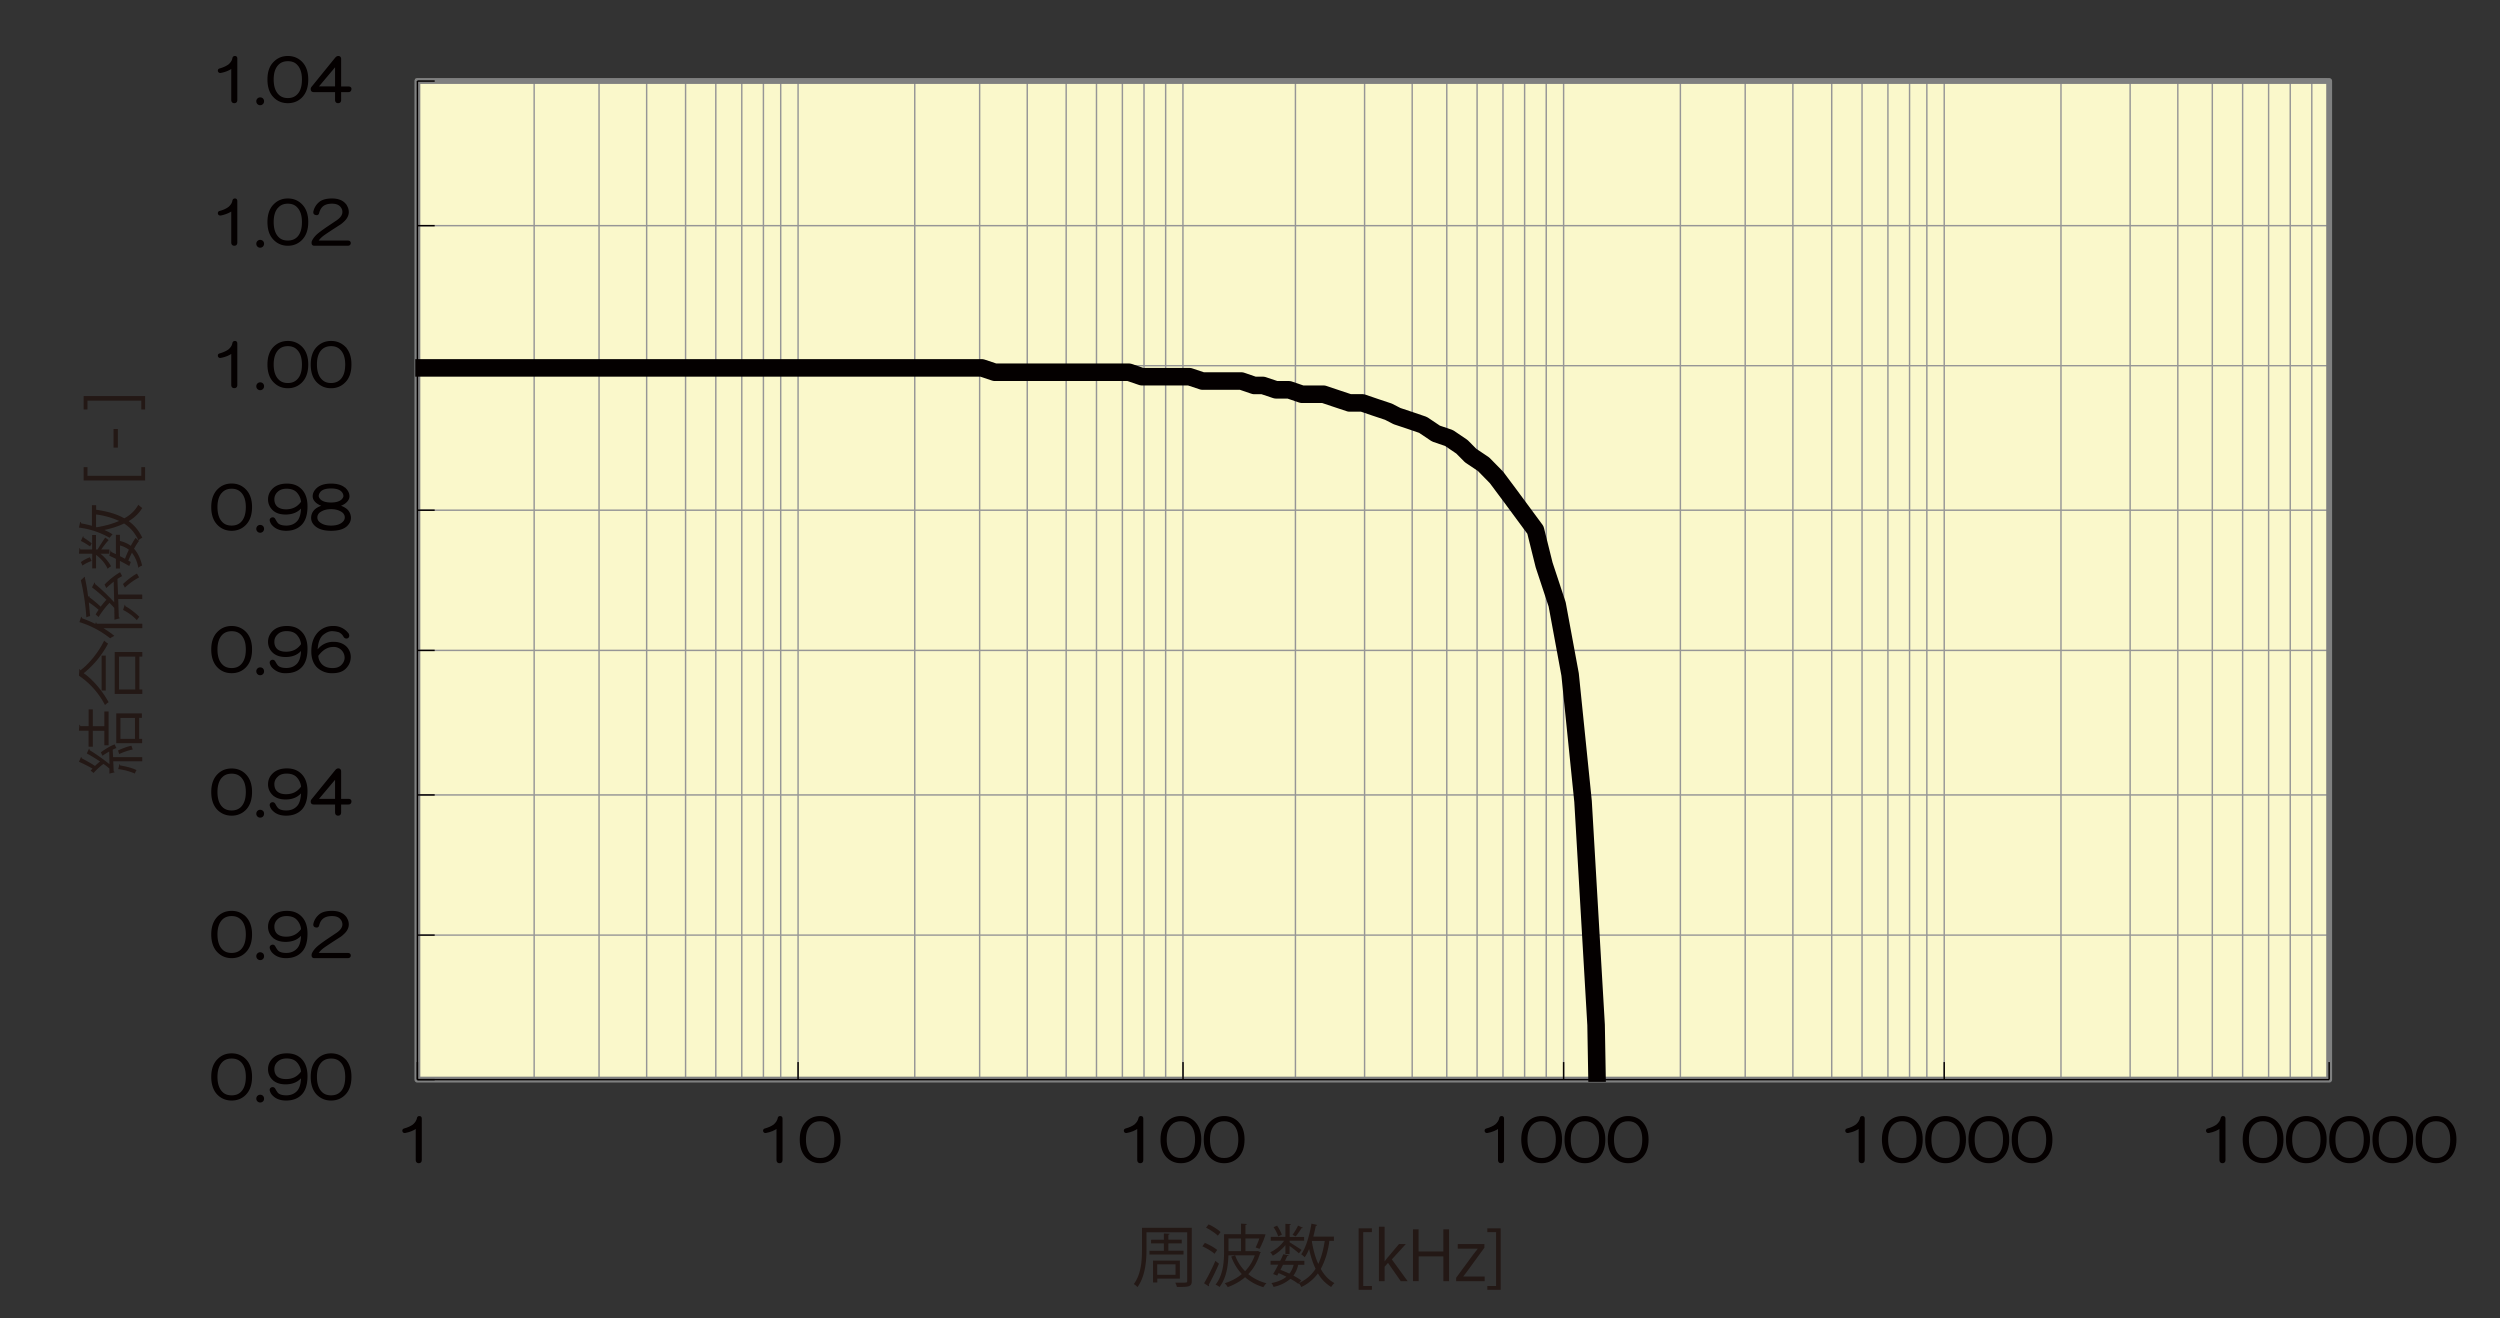
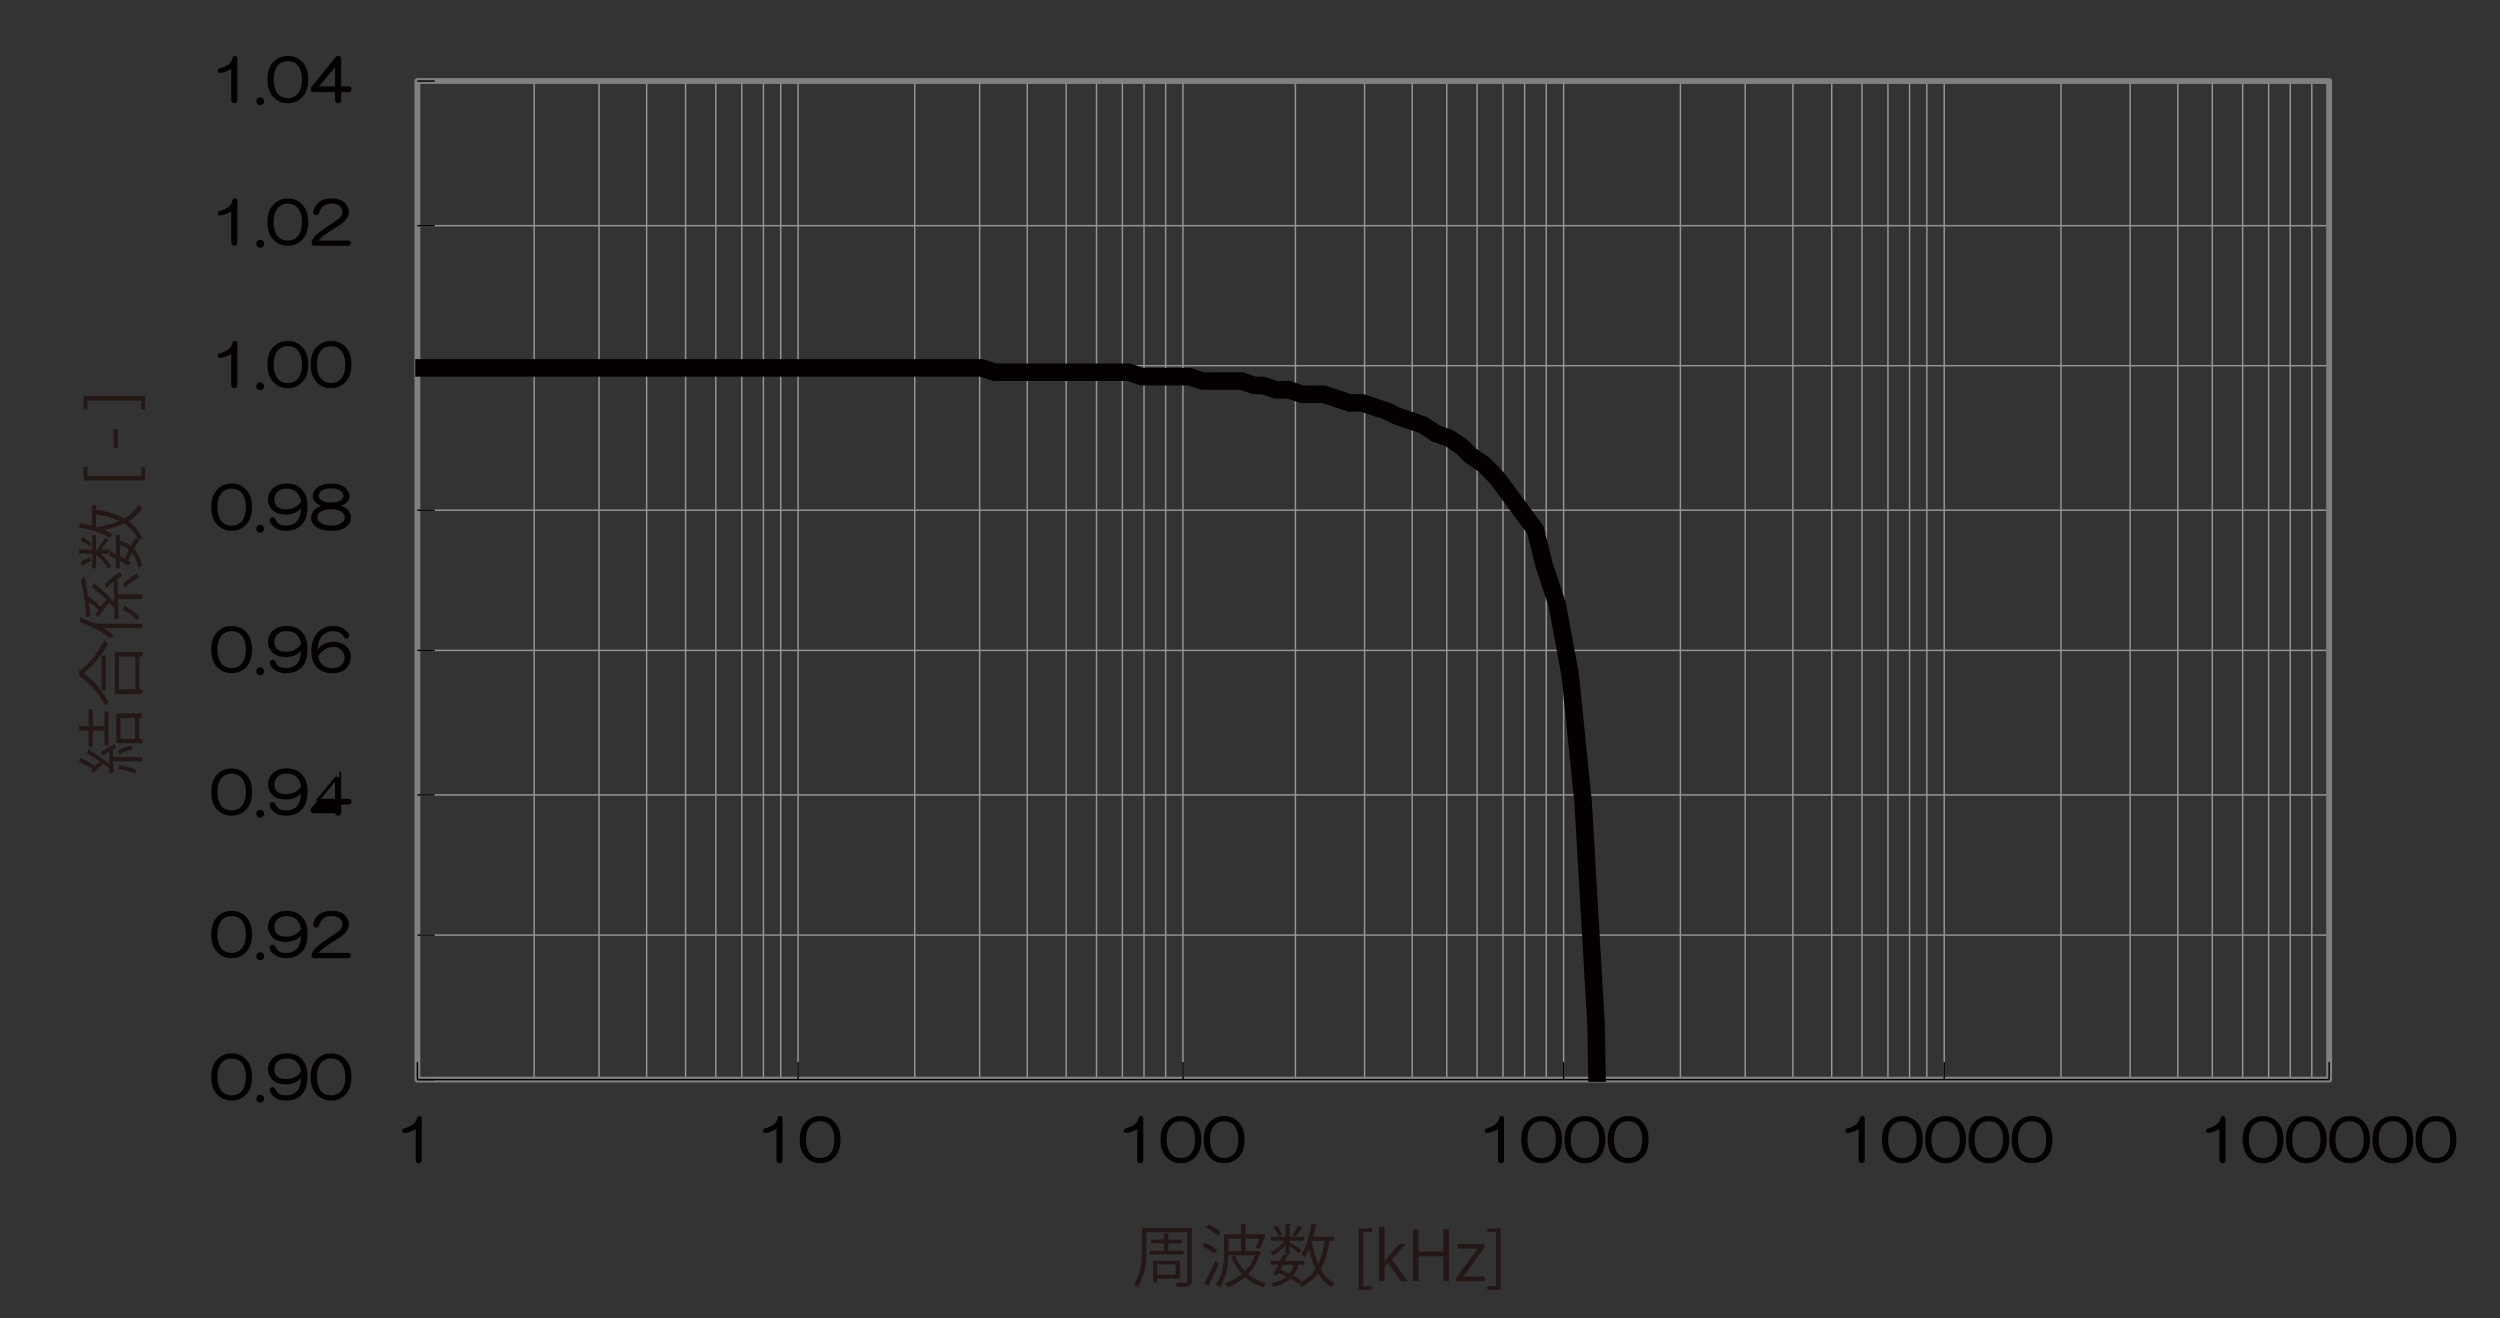
<svg xmlns="http://www.w3.org/2000/svg" xmlns:xlink="http://www.w3.org/1999/xlink" id="a" data-name="レイヤー 1" viewBox="0 0 293.55 154.8">
  <rect x="0" y="0" width="293.55" height="154.8" fill="#333333" stroke="none" />
  <defs>
    <path id="reuse-0" d="M0 154.8h293.55V0H0v154.8z" class="bt" />
    <path id="reuse-1" d="M0 0h293.55v154.8H0z" class="bu" />
  </defs>
  <defs>
    <clipPath id="b">
      <use xlink:href="#reuse-0" class="bt" />
    </clipPath>
    <clipPath id="c">
      <use xlink:href="#reuse-0" class="bt" />
    </clipPath>
    <clipPath id="d">
      <use xlink:href="#reuse-0" class="bt" />
    </clipPath>
    <clipPath id="e">
      <use xlink:href="#reuse-0" class="bt" />
    </clipPath>
    <clipPath id="f">
      <use xlink:href="#reuse-0" class="bt" />
    </clipPath>
    <clipPath id="g">
      <use xlink:href="#reuse-0" class="bt" />
    </clipPath>
    <clipPath id="h">
      <use xlink:href="#reuse-0" class="bt" />
    </clipPath>
    <clipPath id="i">
      <use xlink:href="#reuse-0" class="bt" />
    </clipPath>
    <clipPath id="j">
      <path d="M48.76 127.03h224.98V9.26H48.76v117.77z" class="bt" />
    </clipPath>
    <clipPath id="k">
      <use xlink:href="#reuse-0" class="bt" />
    </clipPath>
    <clipPath id="l">
      <use xlink:href="#reuse-1" class="bu" />
    </clipPath>
    <clipPath id="m">
      <use xlink:href="#reuse-0" class="bt" />
    </clipPath>
    <clipPath id="n">
      <use xlink:href="#reuse-1" class="bu" />
    </clipPath>
    <clipPath id="o">
      <use xlink:href="#reuse-0" class="bt" />
    </clipPath>
    <clipPath id="p">
      <use xlink:href="#reuse-1" class="bu" />
    </clipPath>
    <clipPath id="q">
      <use xlink:href="#reuse-0" class="bt" />
    </clipPath>
    <clipPath id="r">
      <use xlink:href="#reuse-1" class="bu" />
    </clipPath>
    <clipPath id="s">
      <use xlink:href="#reuse-0" class="bt" />
    </clipPath>
    <clipPath id="t">
      <use xlink:href="#reuse-1" class="bu" />
    </clipPath>
    <clipPath id="u">
      <use xlink:href="#reuse-0" class="bt" />
    </clipPath>
    <clipPath id="v">
      <use xlink:href="#reuse-1" class="bu" />
    </clipPath>
    <clipPath id="w">
      <use xlink:href="#reuse-0" class="bt" />
    </clipPath>
    <clipPath id="x">
      <use xlink:href="#reuse-1" class="bu" />
    </clipPath>
    <clipPath id="y">
      <use xlink:href="#reuse-0" class="bt" />
    </clipPath>
    <clipPath id="z">
      <use xlink:href="#reuse-1" class="bu" />
    </clipPath>
    <clipPath id="aa">
      <use xlink:href="#reuse-0" class="bt" />
    </clipPath>
    <clipPath id="ab">
      <use xlink:href="#reuse-1" class="bu" />
    </clipPath>
    <clipPath id="ac">
      <use xlink:href="#reuse-0" class="bt" />
    </clipPath>
    <clipPath id="ad">
      <use xlink:href="#reuse-1" class="bu" />
    </clipPath>
    <clipPath id="ae">
      <use xlink:href="#reuse-0" class="bt" />
    </clipPath>
    <clipPath id="af">
      <use xlink:href="#reuse-1" class="bu" />
    </clipPath>
    <clipPath id="ag">
      <use xlink:href="#reuse-0" class="bt" />
    </clipPath>
    <clipPath id="ah">
      <use xlink:href="#reuse-1" class="bu" />
    </clipPath>
    <clipPath id="ai">
      <use xlink:href="#reuse-0" class="bt" />
    </clipPath>
    <clipPath id="aj">
      <use xlink:href="#reuse-1" class="bu" />
    </clipPath>
    <clipPath id="ak">
      <use xlink:href="#reuse-0" class="bt" />
    </clipPath>
    <clipPath id="al">
      <use xlink:href="#reuse-1" class="bu" />
    </clipPath>
    <clipPath id="am">
      <use xlink:href="#reuse-0" class="bt" />
    </clipPath>
    <clipPath id="an">
      <use xlink:href="#reuse-1" class="bu" />
    </clipPath>
    <clipPath id="ao">
      <use xlink:href="#reuse-0" class="bt" />
    </clipPath>
    <clipPath id="ap">
      <use xlink:href="#reuse-1" class="bu" />
    </clipPath>
    <clipPath id="aq">
      <use xlink:href="#reuse-0" class="bt" />
    </clipPath>
    <clipPath id="ar">
      <use xlink:href="#reuse-0" class="bt" />
    </clipPath>
    <clipPath id="as">
      <use xlink:href="#reuse-1" class="bu" />
    </clipPath>
    <clipPath id="at">
      <use xlink:href="#reuse-0" class="bt" />
    </clipPath>
    <clipPath id="au">
      <use xlink:href="#reuse-1" class="bu" />
    </clipPath>
    <clipPath id="av">
      <use xlink:href="#reuse-0" class="bt" />
    </clipPath>
    <style>
      .bs,.bt,.bu,.bv{fill:none}.bs,.bv{stroke-linejoin:round}.bv,.bx{stroke:#040000}.bs{stroke:#969696}.bs,.bv{stroke-width:.171px}.bt{clip-rule:evenodd}.bx{fill:#040000;stroke-miterlimit:10;stroke-width:.191px}.cm{fill:#231815}
    </style>
  </defs>
-   <path fill="#faf8cb" fill-rule="evenodd" d="M48.76 9.26h224.48v117.25H48.76V9.26z" />
  <g clip-path="url(#b)">
    <path d="M49.01 109.8h224.48M49.01 93.34h224.48M49.01 76.37h224.48M49.01 59.91h224.48M49.01 42.94h224.48M49.01 26.5h224.48M49.01 9.5h224.48" class="bs" />
  </g>
  <g clip-path="url(#c)">
    <path d="M62.72 9.51v117.26M70.34 9.51v117.26M75.93 9.51v117.26M80.5 9.51v117.26M84.05 9.51v117.26M87.1 9.51v117.26M89.64 9.51v117.26M91.67 9.51v117.26M107.41 9.51v117.26m7.62-117.26v117.26m5.59-117.26v117.26m4.57-117.26v117.26m3.56-117.26v117.26m3.04-117.26v117.26m2.54-117.26v117.26m2.54-117.26v117.26M152.11 9.51v117.26m8.12-117.26v117.26m5.59-117.26v117.26m4.06-117.26v117.26m3.56-117.26v117.26m3.04-117.26v117.26m2.54-117.26v117.26m2.54-117.26v117.26M197.31 9.51v117.26m7.61-117.26v117.26m5.6-117.26v117.26m4.56-117.26v117.26m3.56-117.26v117.26m3.04-117.26v117.26m2.54-117.26v117.26m2.03-117.26v117.26M242 9.51v117.26m8.12-117.26v117.26m5.6-117.26v117.26m4.05-117.26v117.26m3.56-117.26v117.26m3.05-117.26v117.26m2.54-117.26v117.26m2.53-117.26v117.26" class="bs" />
  </g>
  <g clip-path="url(#d)">
    <path d="M49.01 9.51v117.26M93.71 9.51v117.26M138.9 9.51v117.26M183.6 9.51v117.26M228.29 9.51v117.26m45.2-117.26v117.26" class="bs" />
  </g>
  <g clip-path="url(#e)">
    <path fill="none" stroke="#7f8080" stroke-linejoin="round" stroke-width=".69" d="M49.01 9.51h224.48v117.26H49.01V9.51z" />
  </g>
  <g clip-path="url(#f)">
-     <path d="M49.01 126.77V9.51" class="bv" />
-   </g>
+     </g>
  <g clip-path="url(#g)">
    <path d="M49.01 126.77h2.03m-2.03-16.97h2.03m-2.03-16.46h2.03m-2.03-16.97h2.03m-2.03-16.46h2.03m-2.03-16.97h2.03M49.01 26.5h2.03M49.01 9.52h2.03" class="bv" />
  </g>
  <g clip-path="url(#h)">
    <path d="M49.01 126.77h224.48" class="bv" />
  </g>
  <g clip-path="url(#i)">
    <path d="M49.01 124.71v2.06m44.7-2.06v2.06m45.2-2.06v2.06m44.69-2.06v2.06m44.69-2.06v2.06m45.2-2.06v2.06" class="bv" />
  </g>
  <g clip-path="url(#j)">
    <path fill="none" stroke="#040000" stroke-linecap="round" stroke-linejoin="round" stroke-width="2.06" d="M-13.71 43.2H115.29l1.52.51H132.56l1.52.52h5.58l1.53.51h4.57l1.52.52h1.02l1.52.51h1.53l1.52.52h2.54l1.52.51 1.53.51h1.52l1.52.52 1.53.51 1.01.52 1.53.51 1.52.52 1.52 1.02 1.53.52 1.52 1.03 1.02 1.03 1.52 1.02 1.52 1.55 1.53 2.05 1.52 2.06 1.52 2.06 1.02 4.11 1.53 4.63 1.52 8.23 1.52 14.91 1.53 26.23 1.01 57.6" />
  </g>
  <g clip-path="url(#k)">
    <g clip-path="url(#l)">
      <path d="M28.8 124.43c.46.47.7 1.14.7 2.01 0 .9-.24 1.57-.7 2.04-.43.44-.97.65-1.6.65s-1.17-.22-1.6-.65c-.46-.47-.7-1.15-.7-2.04 0-.87.24-1.54.7-2 .43-.44.96-.66 1.6-.66s1.17.22 1.6.65Zm-2.76.21c-.4.4-.6 1-.6 1.8 0 .82.2 1.43.6 1.83.29.3.68.44 1.16.44s.87-.14 1.16-.44c.4-.4.6-1 .6-1.83 0-.8-.2-1.4-.6-1.8-.3-.3-.68-.44-1.16-.44s-.87.14-1.16.44ZM30.91 129c0 .1-.03.2-.1.26-.07.07-.16.1-.26.1a.36.36 0 0 1-.36-.36.36.36 0 0 1 .36-.36c.1 0 .19.03.26.1s.1.16.1.26ZM35.34 124.4c.45.46.67 1.11.67 1.96 0 .96-.22 1.67-.67 2.12-.43.44-1.01.65-1.75.65-.64 0-1.14-.18-1.5-.55a1.1 1.1 0 0 1-.3-.47c-.06-.15-.02-.27.1-.34.15-.06.27-.02.36.13.1.2.2.34.28.45.2.24.57.36 1.09.36.53 0 .97-.17 1.31-.52.34-.35.52-.96.52-1.85-.43.59-1.07.89-1.91.89-.64 0-1.13-.17-1.47-.5a1.59 1.59 0 0 1-.5-1.2c0-.45.17-.85.5-1.18.38-.38.92-.57 1.62-.57.7 0 1.24.2 1.65.63Zm-2.8.19c-.28.26-.42.57-.42.94 0 .42.14.74.41.97.26.2.61.3 1.06.3.8 0 1.41-.31 1.86-.96a2.04 2.04 0 0 0-.5-1.15c-.29-.33-.72-.5-1.3-.5-.47 0-.84.14-1.12.4ZM40.47 124.43c.47.47.7 1.14.7 2.01 0 .9-.23 1.57-.7 2.04-.43.44-.96.65-1.6.65s-1.16-.22-1.6-.65c-.46-.47-.69-1.15-.69-2.04 0-.87.23-1.54.7-2 .43-.44.96-.66 1.6-.66s1.16.22 1.6.65Zm-2.76.21c-.4.4-.59 1-.59 1.8 0 .82.2 1.43.6 1.83.29.3.67.44 1.15.44s.87-.14 1.17-.44c.4-.4.59-1 .59-1.83 0-.8-.2-1.4-.6-1.8-.29-.3-.67-.44-1.15-.44s-.87.14-1.17.44Z" class="bx" />
    </g>
  </g>
  <g clip-path="url(#m)">
    <g clip-path="url(#n)">
      <path d="M28.8 107.7c.46.48.7 1.15.7 2.02 0 .88-.24 1.56-.7 2.03-.43.44-.97.66-1.6.66s-1.17-.22-1.6-.66c-.46-.47-.7-1.14-.7-2.03 0-.87.24-1.54.7-2.02.43-.43.96-.65 1.6-.65s1.17.22 1.6.66Zm-2.76.21c-.4.4-.6 1-.6 1.8 0 .83.2 1.44.6 1.84.29.3.68.44 1.16.44s.87-.15 1.16-.44c.4-.4.6-1.01.6-1.83 0-.8-.2-1.4-.6-1.8-.3-.3-.68-.45-1.16-.45s-.87.15-1.16.44ZM30.91 112.28c0 .1-.03.19-.1.26s-.16.1-.26.1a.36.36 0 0 1-.36-.36.36.36 0 0 1 .36-.37c.1 0 .19.04.26.1s.1.16.1.27ZM35.34 107.68c.45.45.67 1.1.67 1.96 0 .96-.22 1.66-.67 2.11-.43.44-1.01.66-1.75.66-.64 0-1.14-.19-1.5-.55a1.1 1.1 0 0 1-.3-.47c-.06-.16-.02-.27.1-.34.15-.07.27-.03.36.13.1.19.2.34.28.44.2.25.57.37 1.09.37.53 0 .97-.18 1.31-.53.34-.34.52-.96.52-1.85-.43.6-1.07.89-1.91.89-.64 0-1.13-.17-1.47-.5a1.59 1.59 0 0 1-.5-1.2c0-.45.17-.84.5-1.17.38-.39.92-.58 1.62-.58.7 0 1.24.21 1.65.63Zm-2.8.18c-.28.26-.42.58-.42.94 0 .42.14.74.41.97.26.2.61.31 1.06.31.8 0 1.41-.32 1.86-.96a2.04 2.04 0 0 0-.5-1.15c-.29-.33-.72-.5-1.3-.5-.47 0-.84.13-1.12.4ZM40.52 107.65c.23.28.34.58.34.9 0 .34-.15.66-.44.96-.17.17-.33.31-.49.42-1.03.66-1.7 1.1-2.01 1.33-.3.23-.52.47-.67.73h3.58c.18 0 .26.07.26.2 0 .15-.08.22-.26.22h-3.92c-.15 0-.23-.08-.23-.24 0-.08.01-.14.03-.18.1-.23.26-.45.49-.68.2-.2.6-.5 1.16-.89l1.24-.83c.46-.32.7-.67.7-1.05a1 1 0 0 0-.24-.65c-.22-.28-.58-.42-1.08-.42-.45 0-.8.1-1.06.29-.26.19-.44.48-.54.89-.04.15-.14.2-.31.15-.15-.03-.21-.14-.18-.31.09-.4.3-.75.64-1.04.31-.27.8-.4 1.45-.4.7 0 1.22.2 1.55.6Z" class="bx" />
    </g>
  </g>
  <g clip-path="url(#o)">
    <g clip-path="url(#p)">
-       <path d="M28.8 90.98c.46.47.7 1.14.7 2.01 0 .89-.24 1.57-.7 2.04-.43.43-.97.65-1.6.65s-1.17-.22-1.6-.65c-.46-.47-.7-1.15-.7-2.04 0-.87.24-1.54.7-2.01.43-.44.96-.65 1.6-.65s1.17.21 1.6.65Zm-2.76.2c-.4.4-.6 1.01-.6 1.81 0 .82.2 1.43.6 1.83.29.3.68.44 1.16.44s.87-.15 1.16-.44c.4-.4.6-1.01.6-1.83 0-.8-.2-1.4-.6-1.8-.3-.3-.68-.44-1.16-.44s-.87.14-1.16.44ZM30.91 95.55c0 .1-.03.19-.1.26s-.16.1-.26.1a.36.36 0 0 1-.36-.36.36.36 0 0 1 .36-.37c.1 0 .19.04.26.1s.1.16.1.27ZM35.34 90.95c.45.46.67 1.1.67 1.96 0 .96-.22 1.66-.67 2.12-.43.43-1.01.65-1.75.65-.64 0-1.14-.18-1.5-.55a1.1 1.1 0 0 1-.3-.47c-.06-.16-.02-.27.1-.34.15-.07.27-.02.36.13.1.2.2.34.28.44.2.25.57.37 1.09.37.53 0 .97-.17 1.31-.52.34-.35.52-.97.52-1.86-.43.6-1.07.9-1.91.9-.64 0-1.13-.17-1.47-.5a1.59 1.59 0 0 1-.5-1.2c0-.46.17-.85.5-1.18.38-.38.92-.58 1.62-.58.7 0 1.24.21 1.65.63Zm-2.8.19c-.28.26-.42.57-.42.94 0 .41.14.74.41.96.26.21.61.31 1.06.31.8 0 1.41-.32 1.86-.96a2.04 2.04 0 0 0-.5-1.15c-.29-.33-.72-.5-1.3-.5-.47 0-.84.13-1.12.4ZM39.96 90.59v3.31h.95c.2 0 .28.08.26.24-.02.15-.1.23-.26.23h-.95v1.02c0 .2-.09.29-.26.29s-.26-.1-.26-.29v-1.02h-2.6c-.18 0-.26-.08-.26-.26 0-.07.02-.14.08-.2l2.76-3.4c.1-.12.2-.19.3-.19.16 0 .24.1.24.26Zm-.52 3.31v-2.6l-2.19 2.6h2.2Z" class="bx" />
+       <path d="M28.8 90.98c.46.47.7 1.14.7 2.01 0 .89-.24 1.57-.7 2.04-.43.43-.97.65-1.6.65s-1.17-.22-1.6-.65c-.46-.47-.7-1.15-.7-2.04 0-.87.24-1.54.7-2.01.43-.44.96-.65 1.6-.65s1.17.21 1.6.65Zm-2.76.2c-.4.4-.6 1.01-.6 1.81 0 .82.2 1.43.6 1.83.29.3.68.44 1.16.44s.87-.15 1.16-.44c.4-.4.6-1.01.6-1.83 0-.8-.2-1.4-.6-1.8-.3-.3-.68-.44-1.16-.44s-.87.14-1.16.44ZM30.91 95.55c0 .1-.03.19-.1.26s-.16.1-.26.1a.36.36 0 0 1-.36-.36.36.36 0 0 1 .36-.37c.1 0 .19.04.26.1s.1.16.1.27ZM35.34 90.95c.45.46.67 1.1.67 1.96 0 .96-.22 1.66-.67 2.12-.43.43-1.01.65-1.75.65-.64 0-1.14-.18-1.5-.55a1.1 1.1 0 0 1-.3-.47c-.06-.16-.02-.27.1-.34.15-.07.27-.02.36.13.1.2.2.34.28.44.2.25.57.37 1.09.37.53 0 .97-.17 1.31-.52.34-.35.52-.97.52-1.86-.43.6-1.07.9-1.91.9-.64 0-1.13-.17-1.47-.5a1.59 1.59 0 0 1-.5-1.2c0-.46.17-.85.5-1.18.38-.38.92-.58 1.62-.58.7 0 1.24.21 1.65.63Zm-2.8.19c-.28.26-.42.57-.42.94 0 .41.14.74.41.96.26.21.61.31 1.06.31.8 0 1.41-.32 1.86-.96a2.04 2.04 0 0 0-.5-1.15c-.29-.33-.72-.5-1.3-.5-.47 0-.84.13-1.12.4ZM39.96 90.59v3.31h.95c.2 0 .28.08.26.24-.02.15-.1.23-.26.23h-.95v1.02c0 .2-.09.29-.26.29s-.26-.1-.26-.29h-2.6c-.18 0-.26-.08-.26-.26 0-.07.02-.14.08-.2l2.76-3.4c.1-.12.2-.19.3-.19.16 0 .24.1.24.26Zm-.52 3.31v-2.6l-2.19 2.6h2.2Z" class="bx" />
    </g>
  </g>
  <g clip-path="url(#q)">
    <g clip-path="url(#r)">
      <path d="M28.8 74.25c.46.47.7 1.14.7 2.01 0 .9-.24 1.57-.7 2.04-.43.44-.97.65-1.6.65s-1.17-.21-1.6-.65c-.46-.47-.7-1.15-.7-2.04 0-.87.24-1.54.7-2 .43-.44.96-.66 1.6-.66s1.17.22 1.6.65Zm-2.76.21c-.4.4-.6 1-.6 1.8 0 .82.2 1.43.6 1.83.29.3.68.45 1.16.45s.87-.15 1.16-.45c.4-.4.6-1 .6-1.83 0-.8-.2-1.4-.6-1.8-.3-.3-.68-.44-1.16-.44s-.87.15-1.16.44ZM30.91 78.82c0 .1-.03.2-.1.27-.07.06-.16.1-.26.1a.36.36 0 0 1-.36-.37.36.36 0 0 1 .36-.36c.1 0 .19.03.26.1s.1.16.1.26ZM35.34 74.23c.45.45.67 1.1.67 1.95 0 .96-.22 1.67-.67 2.12-.43.44-1.01.65-1.75.65a2 2 0 0 1-1.5-.55 1.1 1.1 0 0 1-.3-.47c-.06-.15-.02-.27.1-.34.15-.06.27-.02.36.14.1.19.2.33.28.44.2.24.57.36 1.09.36.53 0 .97-.17 1.31-.52.34-.35.52-.96.52-1.85-.43.6-1.07.89-1.91.89-.64 0-1.13-.17-1.47-.5a1.6 1.6 0 0 1-.5-1.2c0-.45.17-.84.5-1.18.38-.38.92-.57 1.62-.57.7 0 1.24.2 1.65.63Zm-2.8.18c-.28.26-.42.57-.42.94 0 .42.14.74.41.97.26.2.61.3 1.06.3.8 0 1.41-.31 1.86-.96a2.04 2.04 0 0 0-.5-1.15c-.29-.33-.72-.5-1.3-.5-.47 0-.84.14-1.12.4ZM40.84 74.41c.11.2.1.34-.03.44-.16.07-.29.03-.39-.13a1.27 1.27 0 0 0-.6-.57 3.14 3.14 0 0 0-.71-.13c-.43-.04-.86.14-1.3.52-.35.35-.56.92-.61 1.73 0 .08 0 .16.02.23.12-.16.23-.28.31-.37a2.2 2.2 0 0 1 1.63-.67c.62 0 1.1.18 1.47.54.3.32.46.7.46 1.13 0 .5-.18.94-.54 1.3-.34.35-.84.52-1.5.52a2.4 2.4 0 0 1-1.78-.67c-.4-.42-.62-1.02-.62-1.8 0-.93.26-1.66.78-2.2a2.3 2.3 0 0 1 1.7-.68 2.05 2.05 0 0 1 1.7.81Zm-3.2 2.14a4.4 4.4 0 0 0-.36.42c.01.42.16.77.43 1.07.31.33.76.5 1.35.5.48 0 .85-.14 1.1-.4s.4-.56.4-.91a1.36 1.36 0 0 0-1.42-1.36c-.56 0-1.06.23-1.5.68Z" class="bx" />
    </g>
  </g>
  <g clip-path="url(#s)">
    <g clip-path="url(#t)">
      <path d="M28.8 57.53c.46.47.7 1.14.7 2 0 .9-.24 1.57-.7 2.04-.43.44-.97.66-1.6.66s-1.17-.22-1.6-.66c-.46-.47-.7-1.14-.7-2.03 0-.87.24-1.54.7-2.01.43-.44.96-.66 1.6-.66s1.17.22 1.6.66Zm-2.76.2c-.4.4-.6 1-.6 1.8 0 .83.2 1.44.6 1.84.29.3.68.44 1.16.44s.87-.15 1.16-.44c.4-.4.6-1.01.6-1.83 0-.8-.2-1.4-.6-1.8-.3-.3-.68-.45-1.16-.45s-.87.15-1.16.45ZM30.91 62.1a.36.36 0 0 1-.36.36.36.36 0 0 1-.36-.37.36.36 0 0 1 .36-.36c.1 0 .19.04.26.1.07.08.1.16.1.27ZM35.34 57.5c.45.45.67 1.1.67 1.96 0 .96-.22 1.66-.67 2.11-.43.44-1.01.66-1.75.66-.64 0-1.14-.19-1.5-.55a1.1 1.1 0 0 1-.3-.47c-.06-.16-.02-.27.1-.34.15-.07.27-.03.36.13.1.2.2.34.28.45.2.24.57.36 1.09.36.53 0 .97-.17 1.31-.52.34-.35.52-.97.52-1.85-.43.59-1.07.88-1.91.88-.64 0-1.13-.16-1.47-.5a1.6 1.6 0 0 1-.5-1.2c0-.45.17-.84.5-1.17.38-.38.92-.57 1.62-.57.7 0 1.24.2 1.65.62Zm-2.8.18c-.28.26-.42.58-.42.94 0 .42.14.74.41.97.26.2.61.31 1.06.31.8 0 1.41-.32 1.86-.96a2.04 2.04 0 0 0-.5-1.15c-.29-.33-.72-.5-1.3-.5-.47 0-.84.13-1.12.4ZM40.6 57.47c.23.25.34.52.34.81 0 .23-.11.45-.34.66-.2.19-.49.34-.85.44.5.16.85.36 1.06.6.2.25.3.52.3.84 0 .33-.15.63-.45.91-.37.33-.96.5-1.78.5-.8 0-1.39-.17-1.78-.5-.31-.26-.47-.56-.47-.91 0-.32.1-.6.31-.84.2-.24.57-.44 1.09-.6-.38-.1-.67-.25-.88-.44-.23-.21-.34-.43-.34-.66 0-.3.12-.56.34-.8.36-.4.94-.6 1.73-.6s1.36.2 1.72.6Zm-2.94 2.51c-.32.2-.49.45-.49.78 0 .32.17.57.5.76.32.2.72.29 1.2.29.52 0 .92-.1 1.22-.29.32-.2.49-.46.49-.76 0-.33-.17-.59-.5-.78s-.72-.29-1.2-.29-.9.1-1.22.3Zm-.18-2.2c-.1.16-.15.31-.15.45 0 .16.08.31.23.47.26.26.7.4 1.31.4s1.06-.14 1.32-.4c.15-.16.23-.31.23-.47a.82.82 0 0 0-.15-.44c-.23-.35-.7-.53-1.4-.53s-1.17.18-1.39.53Z" class="bx" />
    </g>
  </g>
  <g clip-path="url(#u)">
    <g clip-path="url(#v)">
      <path d="M27.59 40.13c.12 0 .18.07.18.21v4.86c0 .19-.09.28-.26.28s-.26-.1-.26-.28v-3.82c-.36.26-.8.45-1.34.55-.12.02-.2-.02-.23-.13-.02-.1.02-.17.1-.2.47-.13.83-.3 1.11-.5.28-.25.44-.5.49-.79.02-.12.09-.18.2-.18ZM30.91 45.35a.36.36 0 0 1-.36.37.36.36 0 0 1-.36-.37.36.36 0 0 1 .36-.36c.1 0 .19.03.26.1s.1.16.1.26ZM35.4 40.78c.46.47.7 1.14.7 2.01 0 .9-.24 1.57-.7 2.04-.43.44-.97.66-1.6.66s-1.17-.22-1.6-.66c-.47-.47-.7-1.15-.7-2.03 0-.87.23-1.55.7-2.02.43-.43.96-.65 1.6-.65s1.17.22 1.6.65Zm-2.76.21c-.4.4-.6 1-.6 1.8 0 .82.2 1.43.6 1.83.29.3.67.45 1.16.45s.86-.15 1.16-.45c.4-.4.59-1 .59-1.82 0-.8-.2-1.4-.6-1.8-.28-.3-.67-.45-1.15-.45s-.87.15-1.16.44ZM40.47 40.78c.47.47.7 1.14.7 2.01 0 .9-.23 1.57-.7 2.04-.43.44-.96.66-1.6.66s-1.16-.22-1.6-.66c-.46-.47-.69-1.15-.69-2.03 0-.87.23-1.55.7-2.02.43-.43.96-.65 1.6-.65s1.16.22 1.6.65Zm-2.76.21c-.4.4-.59 1-.59 1.8 0 .82.2 1.43.6 1.83.29.3.67.45 1.15.45s.87-.15 1.17-.45c.4-.4.59-1 .59-1.82 0-.8-.2-1.4-.6-1.8-.29-.3-.67-.45-1.15-.45s-.87.15-1.17.44Z" class="bx" />
    </g>
  </g>
  <g clip-path="url(#w)">
    <g clip-path="url(#x)">
      <path d="M27.59 23.4c.12 0 .18.08.18.21v4.86c0 .2-.09.29-.26.29s-.26-.1-.26-.29v-3.81c-.36.26-.8.44-1.34.55-.12.01-.2-.03-.23-.13-.02-.1.02-.18.1-.21.47-.12.83-.29 1.11-.5.28-.24.44-.5.49-.78.02-.12.09-.19.2-.19ZM30.91 28.63a.36.36 0 0 1-.36.36.36.36 0 0 1-.36-.36.36.36 0 0 1 .36-.37c.1 0 .19.04.26.1.07.08.1.16.1.27ZM35.4 24.06c.46.47.7 1.14.7 2 0 .9-.24 1.57-.7 2.04-.43.44-.97.66-1.6.66s-1.17-.22-1.6-.66c-.47-.47-.7-1.14-.7-2.03 0-.87.23-1.54.7-2.01.43-.44.96-.66 1.6-.66s1.17.22 1.6.66Zm-2.76.2c-.4.4-.6 1-.6 1.8 0 .83.2 1.44.6 1.84.29.3.67.44 1.16.44s.86-.15 1.16-.44c.4-.4.59-1.01.59-1.83 0-.8-.2-1.4-.6-1.8-.28-.3-.67-.45-1.15-.45s-.87.15-1.16.45ZM40.52 24c.23.28.34.58.34.9 0 .34-.15.66-.44.96-.17.17-.33.31-.49.42-1.03.66-1.7 1.1-2.01 1.33-.3.23-.52.47-.67.73h3.58c.18 0 .26.07.26.2s-.08.22-.26.22h-3.92c-.15 0-.23-.08-.23-.24 0-.08.01-.15.03-.18.1-.23.26-.45.49-.68.2-.2.6-.5 1.16-.89l1.24-.83c.46-.32.7-.67.7-1.05 0-.24-.08-.46-.24-.65-.22-.28-.58-.42-1.08-.42-.45 0-.8.1-1.06.29-.26.2-.44.49-.54.89-.04.15-.14.2-.31.15-.15-.03-.21-.13-.18-.3.09-.4.3-.76.64-1.05.31-.26.8-.4 1.45-.4.7 0 1.22.2 1.55.6Z" class="bx" />
    </g>
  </g>
  <g clip-path="url(#y)">
    <g clip-path="url(#z)">
      <path d="M27.59 6.67c.12 0 .18.07.18.2v4.87c0 .19-.09.28-.26.28s-.26-.1-.26-.28V7.92c-.36.26-.8.45-1.34.55-.12.02-.2-.03-.23-.13-.02-.1.02-.17.1-.2.47-.13.83-.3 1.11-.5.28-.25.44-.5.49-.79.02-.12.09-.18.2-.18ZM30.91 11.9a.36.36 0 0 1-.36.36.36.36 0 0 1-.36-.36.36.36 0 0 1 .36-.37c.1 0 .19.03.26.1s.1.16.1.26ZM35.4 7.32c.46.47.7 1.14.7 2.01 0 .9-.24 1.57-.7 2.04-.43.44-.97.65-1.6.65s-1.17-.21-1.6-.65c-.47-.47-.7-1.15-.7-2.04 0-.87.23-1.54.7-2 .43-.44.96-.66 1.6-.66s1.17.22 1.6.65Zm-2.76.21c-.4.4-.6 1-.6 1.8 0 .82.2 1.43.6 1.83.29.3.67.45 1.16.45s.86-.15 1.16-.45c.4-.4.59-1 .59-1.83 0-.8-.2-1.4-.6-1.8-.28-.3-.67-.44-1.15-.44s-.87.15-1.16.44ZM39.96 6.93v3.32h.95c.2 0 .28.08.26.23-.02.16-.1.24-.26.24h-.95v1.02c0 .19-.09.28-.26.28s-.26-.1-.26-.28v-1.02h-2.6c-.18 0-.26-.09-.26-.26 0-.07.02-.14.08-.21l2.76-3.4c.1-.12.2-.18.3-.18.16 0 .24.09.24.26Zm-.52 3.32V7.64l-2.19 2.6h2.2Z" class="bx" />
    </g>
  </g>
  <g clip-path="url(#aa)">
    <g clip-path="url(#ab)">
      <path d="M49.25 131.14c.12 0 .18.07.18.2v4.87c0 .19-.09.28-.26.28s-.26-.1-.26-.28v-3.82c-.36.26-.8.45-1.34.55-.12.02-.2-.02-.23-.13-.02-.1.02-.17.1-.2.47-.13.84-.3 1.11-.5.28-.25.44-.51.5-.79.01-.12.08-.18.2-.18Z" class="bx" />
    </g>
  </g>
  <g clip-path="url(#ac)">
    <g clip-path="url(#ad)">
      <path d="M91.6 131.14c.13 0 .19.07.19.2v4.87c0 .19-.09.28-.26.28s-.26-.1-.26-.28v-3.82c-.36.26-.8.45-1.34.55-.12.02-.2-.02-.23-.13-.02-.1.02-.17.1-.2.47-.13.84-.3 1.11-.5.28-.25.44-.51.5-.79.01-.12.08-.18.2-.18ZM97.9 131.8c.46.46.7 1.13.7 2 0 .9-.24 1.57-.7 2.04-.43.43-.96.65-1.6.65s-1.17-.22-1.6-.65c-.46-.47-.7-1.15-.7-2.04 0-.87.24-1.54.7-2 .43-.44.96-.66 1.6-.66s1.17.22 1.6.65Zm-2.76.2c-.4.4-.6 1-.6 1.8 0 .82.2 1.43.6 1.83.3.3.68.44 1.16.44s.87-.14 1.16-.44c.4-.4.6-1 .6-1.83 0-.8-.2-1.4-.6-1.8-.29-.3-.68-.44-1.16-.44s-.87.14-1.16.44Z" class="bx" />
    </g>
  </g>
  <g clip-path="url(#ae)">
    <g clip-path="url(#af)">
      <path d="M133.97 131.14c.12 0 .18.07.18.2v4.87c0 .19-.09.28-.26.28s-.26-.1-.26-.28v-3.82c-.36.26-.8.45-1.34.55-.12.02-.2-.02-.23-.13-.02-.1.02-.17.1-.2.47-.13.84-.3 1.11-.5.28-.25.44-.51.5-.79.01-.12.08-.18.2-.18ZM140.26 131.8c.46.46.7 1.13.7 2 0 .9-.24 1.57-.7 2.04-.43.43-.96.65-1.6.65s-1.17-.22-1.6-.65c-.46-.47-.7-1.15-.7-2.04 0-.87.24-1.54.7-2 .43-.44.97-.66 1.6-.66s1.17.22 1.6.65Zm-2.76.2c-.4.4-.6 1-.6 1.8 0 .82.2 1.43.6 1.83.3.3.68.44 1.16.44s.87-.14 1.16-.44c.4-.4.6-1 .6-1.83 0-.8-.2-1.4-.6-1.8-.29-.3-.68-.44-1.16-.44s-.87.14-1.16.44ZM145.34 131.8c.46.46.7 1.13.7 2 0 .9-.24 1.57-.7 2.04-.43.43-.97.65-1.6.65s-1.17-.22-1.6-.65c-.47-.47-.7-1.15-.7-2.04 0-.87.23-1.54.7-2 .43-.44.96-.66 1.6-.66s1.17.22 1.6.65Zm-2.76.2c-.4.4-.6 1-.6 1.8 0 .82.2 1.43.6 1.83.29.3.68.44 1.16.44s.87-.14 1.16-.44c.4-.4.6-1 .6-1.83 0-.8-.2-1.4-.6-1.8-.3-.3-.68-.44-1.16-.44s-.87.14-1.16.44Z" class="bx" />
    </g>
  </g>
  <g clip-path="url(#ag)">
    <g clip-path="url(#ah)">
      <path d="M176.33 131.14c.12 0 .18.07.18.2v4.87c0 .19-.09.28-.26.28s-.26-.1-.26-.28v-3.82c-.36.26-.8.45-1.34.55-.12.02-.2-.02-.23-.13-.02-.1.02-.17.1-.2.47-.13.84-.3 1.11-.5.28-.25.44-.51.5-.79 0-.12.08-.18.2-.18ZM182.62 131.8c.46.46.7 1.13.7 2 0 .9-.24 1.57-.7 2.04-.43.43-.97.65-1.6.65s-1.17-.22-1.6-.65c-.46-.47-.7-1.15-.7-2.04 0-.87.24-1.54.7-2 .43-.44.96-.66 1.6-.66s1.17.22 1.6.65Zm-2.76.2c-.4.4-.6 1-.6 1.8 0 .82.2 1.43.6 1.83.29.3.68.44 1.16.44s.87-.14 1.16-.44c.4-.4.6-1 .6-1.83 0-.8-.2-1.4-.6-1.8-.3-.3-.68-.44-1.16-.44s-.87.14-1.16.44ZM187.7 131.8c.46.46.7 1.13.7 2 0 .9-.24 1.57-.7 2.04-.43.43-.96.65-1.6.65s-1.17-.22-1.6-.65c-.46-.47-.7-1.15-.7-2.04 0-.87.24-1.54.7-2 .43-.44.96-.66 1.6-.66s1.17.22 1.6.65Zm-2.76.2c-.4.4-.6 1-.6 1.8 0 .82.2 1.43.6 1.83.29.3.68.44 1.16.44s.87-.14 1.16-.44c.4-.4.6-1 .6-1.83 0-.8-.2-1.4-.6-1.8-.3-.3-.68-.44-1.16-.44s-.87.14-1.16.44ZM192.78 131.8c.46.46.7 1.13.7 2 0 .9-.24 1.57-.7 2.04-.43.43-.97.65-1.6.65s-1.17-.22-1.6-.65c-.47-.47-.7-1.15-.7-2.04 0-.87.23-1.54.7-2 .43-.44.96-.66 1.6-.66s1.17.22 1.6.65Zm-2.76.2c-.4.4-.6 1-.6 1.8 0 .82.2 1.43.6 1.83.29.3.68.44 1.16.44s.86-.14 1.16-.44c.4-.4.59-1 .59-1.83 0-.8-.2-1.4-.6-1.8-.29-.3-.67-.44-1.15-.44s-.87.14-1.16.44Z" class="bx" />
    </g>
  </g>
  <g clip-path="url(#ai)">
    <g clip-path="url(#aj)">
      <path d="M218.68 131.14c.12 0 .18.07.18.2v4.87c0 .19-.09.28-.26.28s-.26-.1-.26-.28v-3.82c-.36.26-.8.45-1.34.55-.12.02-.2-.02-.23-.13-.02-.1.02-.17.1-.2.47-.13.84-.3 1.11-.5.28-.25.44-.51.5-.79.01-.12.08-.18.2-.18ZM224.97 131.8c.46.46.7 1.13.7 2 0 .9-.24 1.57-.7 2.04-.43.43-.96.65-1.6.65s-1.17-.22-1.6-.65c-.46-.47-.7-1.15-.7-2.04 0-.87.24-1.54.7-2 .43-.44.96-.66 1.6-.66s1.17.22 1.6.65Zm-2.76.2c-.4.4-.6 1-.6 1.8 0 .82.2 1.43.6 1.83.3.3.68.44 1.16.44s.87-.14 1.16-.44c.4-.4.6-1 .6-1.83 0-.8-.2-1.4-.6-1.8-.3-.3-.68-.44-1.16-.44s-.87.14-1.16.44ZM230.05 131.8c.46.46.7 1.13.7 2 0 .9-.24 1.57-.7 2.04-.43.43-.96.65-1.6.65s-1.17-.22-1.6-.65c-.46-.47-.7-1.15-.7-2.04 0-.87.24-1.54.7-2 .43-.44.96-.66 1.6-.66s1.17.22 1.6.65Zm-2.76.2c-.4.4-.6 1-.6 1.8 0 .82.2 1.43.6 1.83.3.3.68.44 1.16.44s.87-.14 1.16-.44c.4-.4.6-1 .6-1.83 0-.8-.2-1.4-.6-1.8-.3-.3-.68-.44-1.16-.44s-.87.14-1.16.44ZM235.13 131.8c.46.46.7 1.13.7 2 0 .9-.24 1.57-.7 2.04-.43.43-.97.65-1.6.65s-1.17-.22-1.6-.65c-.47-.47-.7-1.15-.7-2.04 0-.87.23-1.54.7-2 .43-.44.96-.66 1.6-.66s1.17.22 1.6.65Zm-2.76.2c-.4.4-.6 1-.6 1.8 0 .82.2 1.43.6 1.83.29.3.68.44 1.16.44s.87-.14 1.16-.44c.4-.4.6-1 .6-1.83 0-.8-.2-1.4-.6-1.8-.3-.3-.68-.44-1.16-.44s-.87.14-1.16.44ZM240.2 131.8c.47.46.7 1.13.7 2 0 .9-.23 1.57-.7 2.04-.42.43-.96.65-1.6.65s-1.16-.22-1.6-.65c-.46-.47-.69-1.15-.69-2.04 0-.87.23-1.54.7-2 .43-.44.96-.66 1.6-.66s1.17.22 1.6.65Zm-2.75.2c-.4.4-.6 1-.6 1.8 0 .82.2 1.43.6 1.83.29.3.67.44 1.16.44s.86-.14 1.16-.44c.4-.4.59-1 .59-1.83 0-.8-.2-1.4-.6-1.8-.29-.3-.67-.44-1.15-.44s-.87.14-1.16.44Z" class="bx" />
    </g>
  </g>
  <g clip-path="url(#ak)">
    <g clip-path="url(#al)">
      <path d="M261.04 131.14c.12 0 .18.07.18.2v4.87c0 .19-.09.28-.26.28s-.26-.1-.26-.28v-3.82c-.36.26-.8.45-1.34.55-.12.02-.2-.02-.23-.13-.02-.1.02-.17.1-.2.47-.13.84-.3 1.11-.5.28-.25.44-.51.5-.79.01-.12.08-.18.2-.18ZM267.33 131.8c.46.46.7 1.13.7 2 0 .9-.24 1.57-.7 2.04-.43.43-.96.65-1.6.65s-1.17-.22-1.6-.65c-.46-.47-.7-1.15-.7-2.04 0-.87.24-1.54.7-2 .43-.44.96-.66 1.6-.66s1.17.22 1.6.65Zm-2.76.2c-.4.4-.6 1-.6 1.8 0 .82.2 1.43.6 1.83.3.3.68.44 1.16.44s.87-.14 1.16-.44c.4-.4.6-1 .6-1.83 0-.8-.2-1.4-.6-1.8-.3-.3-.68-.44-1.16-.44s-.87.14-1.16.44ZM272.4 131.8c.47.46.7 1.13.7 2 0 .9-.23 1.57-.7 2.04-.42.43-.95.65-1.6.65s-1.16-.22-1.6-.65c-.45-.47-.69-1.15-.69-2.04 0-.87.23-1.54.7-2 .43-.44.96-.66 1.6-.66s1.17.22 1.6.65Zm-2.75.2c-.4.4-.6 1-.6 1.8 0 .82.2 1.43.6 1.83.29.3.68.44 1.16.44s.87-.14 1.16-.44c.4-.4.6-1 .6-1.83 0-.8-.2-1.4-.6-1.8-.3-.3-.68-.44-1.16-.44s-.87.14-1.16.44ZM277.49 131.8c.46.46.7 1.13.7 2 0 .9-.24 1.57-.7 2.04-.43.43-.97.65-1.6.65s-1.17-.22-1.6-.65c-.47-.47-.7-1.15-.7-2.04 0-.87.23-1.54.7-2 .43-.44.96-.66 1.6-.66s1.17.22 1.6.65Zm-2.76.2c-.4.4-.6 1-.6 1.8 0 .82.2 1.43.6 1.83.29.3.68.44 1.16.44s.87-.14 1.16-.44c.4-.4.6-1 .6-1.83 0-.8-.2-1.4-.6-1.8-.3-.3-.68-.44-1.16-.44s-.87.14-1.16.44ZM282.56 131.8c.47.46.7 1.13.7 2 0 .9-.23 1.57-.7 2.04-.43.43-.96.65-1.6.65s-1.16-.22-1.6-.65c-.46-.47-.69-1.15-.69-2.04 0-.87.23-1.54.7-2 .43-.44.96-.66 1.6-.66s1.16.22 1.6.65Zm-2.76.2c-.4.4-.59 1-.59 1.8 0 .82.2 1.43.6 1.83.29.3.67.44 1.16.44s.86-.14 1.16-.44c.4-.4.59-1 .59-1.83 0-.8-.2-1.4-.6-1.8-.29-.3-.67-.44-1.15-.44s-.87.14-1.16.44ZM287.64 131.8c.47.46.7 1.13.7 2 0 .9-.23 1.57-.7 2.04-.43.43-.96.65-1.6.65s-1.17-.22-1.6-.65c-.46-.47-.7-1.15-.7-2.04 0-.87.24-1.54.7-2 .43-.44.97-.66 1.6-.66s1.17.22 1.6.65Zm-2.76.2c-.4.4-.59 1-.59 1.8 0 .82.2 1.43.6 1.83.29.3.67.44 1.15.44s.87-.14 1.17-.44c.4-.4.59-1 .59-1.83 0-.8-.2-1.4-.6-1.8-.29-.3-.67-.44-1.16-.44s-.86.14-1.16.44Z" class="bx" />
    </g>
  </g>
  <path d="M139.94 144.18v6.23c0 .7-.37.71-1.75.7a2.23 2.23 0 0 0-.19-.5h.75c.6 0 .65 0 .65-.2v-5.72h-4.78v2.03c0 1.32-.14 3.16-1.06 4.41-.09-.1-.3-.29-.43-.35.88-1.18.96-2.82.96-4.06v-2.55h5.85Zm-4.98 2.69h1.7V146h-1.5v-.43h1.5v-.74l.68.04c0 .06-.06.1-.15.11v.58h1.57v.44h-1.57v.86h1.78v.45h-4v-.45Zm3.58 3.26h-2.65v.46h-.5v-2.57h3.15v2.11Zm-.51-1.67h-2.15v1.23h2.15v-1.23ZM141.48 145.94c.5.21 1.13.56 1.44.83l-.31.45c-.3-.28-.92-.65-1.43-.88l.3-.4Zm-.1 4.74c.39-.64.93-1.7 1.33-2.63l.42.33c-.36.86-.85 1.85-1.2 2.46.03.04.04.08.04.12 0 .03-.01.05-.04.08l-.55-.36Zm.54-6.91c.5.22 1.1.6 1.4.9l-.32.43c-.28-.3-.9-.7-1.39-.95l.3-.38Zm5.78 3.12.35.17a.16.16 0 0 1-.09.09c-.3 1-.77 1.82-1.39 2.46.6.49 1.31.86 2.14 1.07-.12.1-.28.31-.36.46a5.54 5.54 0 0 1-2.15-1.17c-.6.51-1.3.9-2.04 1.16a2.3 2.3 0 0 0-.35-.45c.74-.24 1.43-.59 2-1.08a6.18 6.18 0 0 1-1.24-2.06l.46-.13c.25.7.65 1.33 1.17 1.85a5.1 5.1 0 0 0 1.14-1.86h-3.1c-.03 1.19-.23 2.68-1.05 3.72-.1-.1-.32-.22-.46-.28.9-1.12 1-2.71 1-3.88v-2.04h1.99v-1.24l.68.04c0 .06-.05.1-.16.11v1.09h2.04l.31.02c0 .15-.43 1.24-.7 1.7l-.45-.16c.13-.27.3-.67.43-1.06h-1.63v1.49h1.35l.1-.02Zm-1.98-1.47h-1.47v1.49h1.47v-1.49ZM150.93 147.25v-1.04c-.41.5-.96.95-1.48 1.23-.06-.12-.19-.3-.3-.4.6-.26 1.25-.8 1.63-1.35h-1.57v-.46h1.72v-1.53l.65.04c0 .05-.05.1-.15.1v1.4h1.7v.45h-1.7v.18c.33.2 1.18.74 1.4.9l-.31.4c-.2-.19-.7-.59-1.1-.87v.95h-.5Zm2.23 1.26h-.72c-.12.5-.3.91-.57 1.27.36.2.68.38.93.57l-.36.4c-.24-.2-.56-.4-.92-.59a4.5 4.5 0 0 1-1.98.95 1.29 1.29 0 0 0-.25-.45c.76-.15 1.33-.4 1.76-.75-.3-.15-.61-.3-.92-.42l-.16.29-.48-.18c.18-.3.4-.68.6-1.1h-.9v-.46h1.14c.13-.27.26-.53.36-.77l.64.14c-.03.06-.08.08-.18.07l-.26.56h2.27v.47Zm-3.21-4.6c.24.34.47.78.56 1.07l-.42.2a4.27 4.27 0 0 0-.55-1.08l.4-.18Zm.7 4.6-.3.6c.35.13.71.28 1.05.44.23-.29.4-.63.5-1.04h-1.25Zm1.12-3.52c.22-.29.5-.76.65-1.08l.56.25c-.02.05-.09.06-.16.05-.17.3-.46.7-.68.97l-.37-.19Zm4.86.71h-.54a9.37 9.37 0 0 1-1 3.3c.4.73.93 1.3 1.6 1.66-.13.11-.3.31-.38.46a4.48 4.48 0 0 1-1.56-1.6 5.03 5.03 0 0 1-1.95 1.6c-.05-.13-.2-.35-.3-.45.86-.4 1.5-.95 1.98-1.69-.33-.68-.58-1.46-.76-2.32-.16.37-.33.7-.52.97-.1-.1-.28-.27-.41-.35.56-.8.97-2.2 1.2-3.6l.68.15c-.01.06-.07.1-.17.1-.08.42-.18.85-.29 1.27h2.42v.5Zm-2.56 0-.03.08c.16.96.4 1.86.75 2.63.36-.75.6-1.65.76-2.7h-1.48ZM161.1 151.45h-1.57v-7.22h1.56v.45h-1.02V151h1.02v.45ZM165.3 150.44h-.82l-1.5-2.15-.4.45v1.7h-.67v-6.4h.67v4.07h.01c.1-.15.26-.35.38-.49l1.3-1.54h.8l-1.64 1.8 1.86 2.56ZM170.15 150.44h-.67v-2.91h-2.9v2.9h-.67v-6.08h.66v2.6h2.91v-2.6h.67v6.09ZM174.3 146.08v.42l-1.98 2.72-.5.66v.01h2.51v.55h-3.35v-.4l2.01-2.74.52-.66v-.02h-2.34v-.54h3.14ZM174.64 144.23h1.57v7.22h-1.57V151h1.03v-6.32h-1.03v-.45ZM10.9 83.3v1.97h1.35v-1.73h.5v3.97h-.5v-1.7H10.9v1.87h-.5V85.8H9.27l.05-.7c.06 0 .1.06.1.16h.99V83.3h.5Zm1.93 4.94c-.28.16-.56.33-.8.5l-.19-.4c.5-.38 1.18-.78 1.62-.93l.21.43c-.13.04-.28.1-.44.19l.05.87h3.42v.49h-3.4l.05 1.2c.07 0 .09.05.1.1l-.6.15v-.59c-.2-.18-.44-.37-.7-.55-.36.25-.82.68-1.16 1.06l-.35-.27.22-.24c-.48-.28-1.12-.6-1.59-.8l.25-.57c.05.03.07.08.07.16.46.23 1.12.6 1.56.9.21-.2.42-.4.6-.52-.53-.36-1.1-.7-1.56-.95l.27-.57c.04.03.06.1.06.18.68.42 1.63 1.08 2.33 1.65l-.03-1.49Zm3.86-.97h-3.04v-3.5h3.01v.52h-.32v2.47h.35v.5Zm-1.1.74c-.44.07-1.1.3-1.6.53l-.13-.42c.5-.24 1.14-.47 1.57-.56l.15.45Zm-1.56 1.72c.05.02.08.06.08.15.68.11 1.45.3 1.92.55-.07.1-.15.28-.2.4a6.87 6.87 0 0 0-1.95-.52l.15-.58Zm.11-5.44v2.47h1.71V84.3h-1.7ZM9.31 78.55c.08.02.1.08.12.17 1.08-.8 2.21-2.25 2.8-3.5.12.12.3.26.46.35a11.12 11.12 0 0 1-2.86 3.48c.99.67 2.16 2 2.92 3.4a2.7 2.7 0 0 0-.42.34 9.34 9.34 0 0 0-3.06-3.45l.05-.8Zm2.62 2.53v-4.1h.49v4.1h-.49Zm4.78.4h-3.24v-4.92h3.24v.54h-.34v3.86h.34v.52Zm-2.74-4.38v3.86h1.91V77.1h-1.91ZM12.12 73.75c.49.3.94.6 1.31.92-.13.06-.38.19-.5.28a10.88 10.88 0 0 0-3.6-1.9l.2-.64c.06.02.09.08.08.18.54.19 1.07.41 1.58.67l.06-.18c.05 0 .09.05.1.16h5.36v.52h-4.59Zm.16-5.11a8.55 8.55 0 0 1 1.82-1.45l.24.46c-.16.08-.35.2-.55.33l.07 1.83h2.84v.53h-2.82l.07 2.14c.07 0 .1.06.1.12l-.61.17-.02-1.38c-.17-.2-.36-.4-.56-.6-.41.4-.93 1.08-1.28 1.66l-.35-.3c.1-.18.22-.37.35-.55-.34-.29-.77-.63-1.15-.87l.15 1.61a1.8 1.8 0 0 0-.44.15 26.5 26.5 0 0 0-.65-4.36l.46-.42.02.09v.07c.14.57.28 1.37.38 2.23l.1-.15c.03.03.05.1.05.18.38.28.93.73 1.32 1.1.24-.3.47-.6.68-.8a16.79 16.79 0 0 0-1.7-1.46l.3-.58c.05.02.06.1.06.18.69.56 1.57 1.4 2.25 2.15l-.06-2.42c-.3.24-.6.5-.87.75l-.2-.41Zm2.16-.06c.5-.48 1.18-1 1.64-1.23.14.23.2.35.25.45a7.7 7.7 0 0 0-1.67 1.2 5.6 5.6 0 0 0-.22-.42Zm.2 2.43c.05.02.08.07.07.16.5.27 1.2.79 1.65 1.26-.09.1-.22.28-.29.39a5.67 5.67 0 0 0-1.62-1.2l.19-.6ZM11.29 59.32v.53c1.32.2 2.42.5 3.3 1.01a4 4 0 0 0 1.66-1.6c.1.12.3.3.46.38a4.47 4.47 0 0 1-1.6 1.55c.67.49 1.2 1.12 1.6 1.95-.13.06-.35.2-.46.3-.39-.86-.95-1.5-1.68-1.97-.68.33-1.47.58-2.32.76.37.16.7.33.97.52-.1.09-.27.28-.35.4a9.5 9.5 0 0 0-3.6-1.2l.15-.68c.06.02.1.07.1.18.42.08.85.17 1.27.29v-2.42h.5Zm1.55 5.7H11.8c.5.4.96.95 1.24 1.47a2 2 0 0 0-.4.3c-.26-.6-.8-1.24-1.36-1.63v1.58h-.45v-1.72H9.28l.04-.66c.06.01.1.05.1.16h1.4v-1.7h.45v1.7h.19c.19-.33.74-1.19.9-1.4l.4.3c-.2.2-.6.71-.87 1.1h.95v.5Zm-2.26-.85c-.29-.21-.76-.5-1.08-.65l.25-.56c.05.03.06.1.05.16.29.17.7.46.97.68l-.2.37ZM9.5 66c.32-.24.76-.47 1.06-.56l.2.43a4.3 4.3 0 0 0-1.08.54L9.5 66Zm1.78-4.11.08.02c.96-.16 1.85-.4 2.63-.74a9.34 9.34 0 0 0-2.71-.76v1.48Zm2.8.9v.73c.5.12.92.3 1.28.57.19-.36.38-.68.56-.93l.4.36c-.19.24-.39.56-.58.91.42.47.74 1.11.95 1.98-.14.04-.34.15-.45.26a3.97 3.97 0 0 0-.75-1.77c-.15.3-.3.62-.42.93l.29.16-.18.47c-.3-.17-.69-.39-1.1-.6v.9h-.47v-1.14c-.26-.13-.53-.26-.77-.36l.15-.63c.05.02.08.07.07.18l.55.26v-2.27h.47Zm0 2.51.6.31c.13-.36.29-.72.45-1.06a2.8 2.8 0 0 0-1.04-.5v1.25ZM17.04 54.85v1.57H9.82v-1.57h.45v1.02h6.32v-1.02h.45ZM13.33 52.55v-2.18h.51v2.19h-.51ZM9.82 48.08v-1.57h7.22v1.57h-.45v-1.03h-6.32v1.03h-.45Z" class="cm" />
</svg>